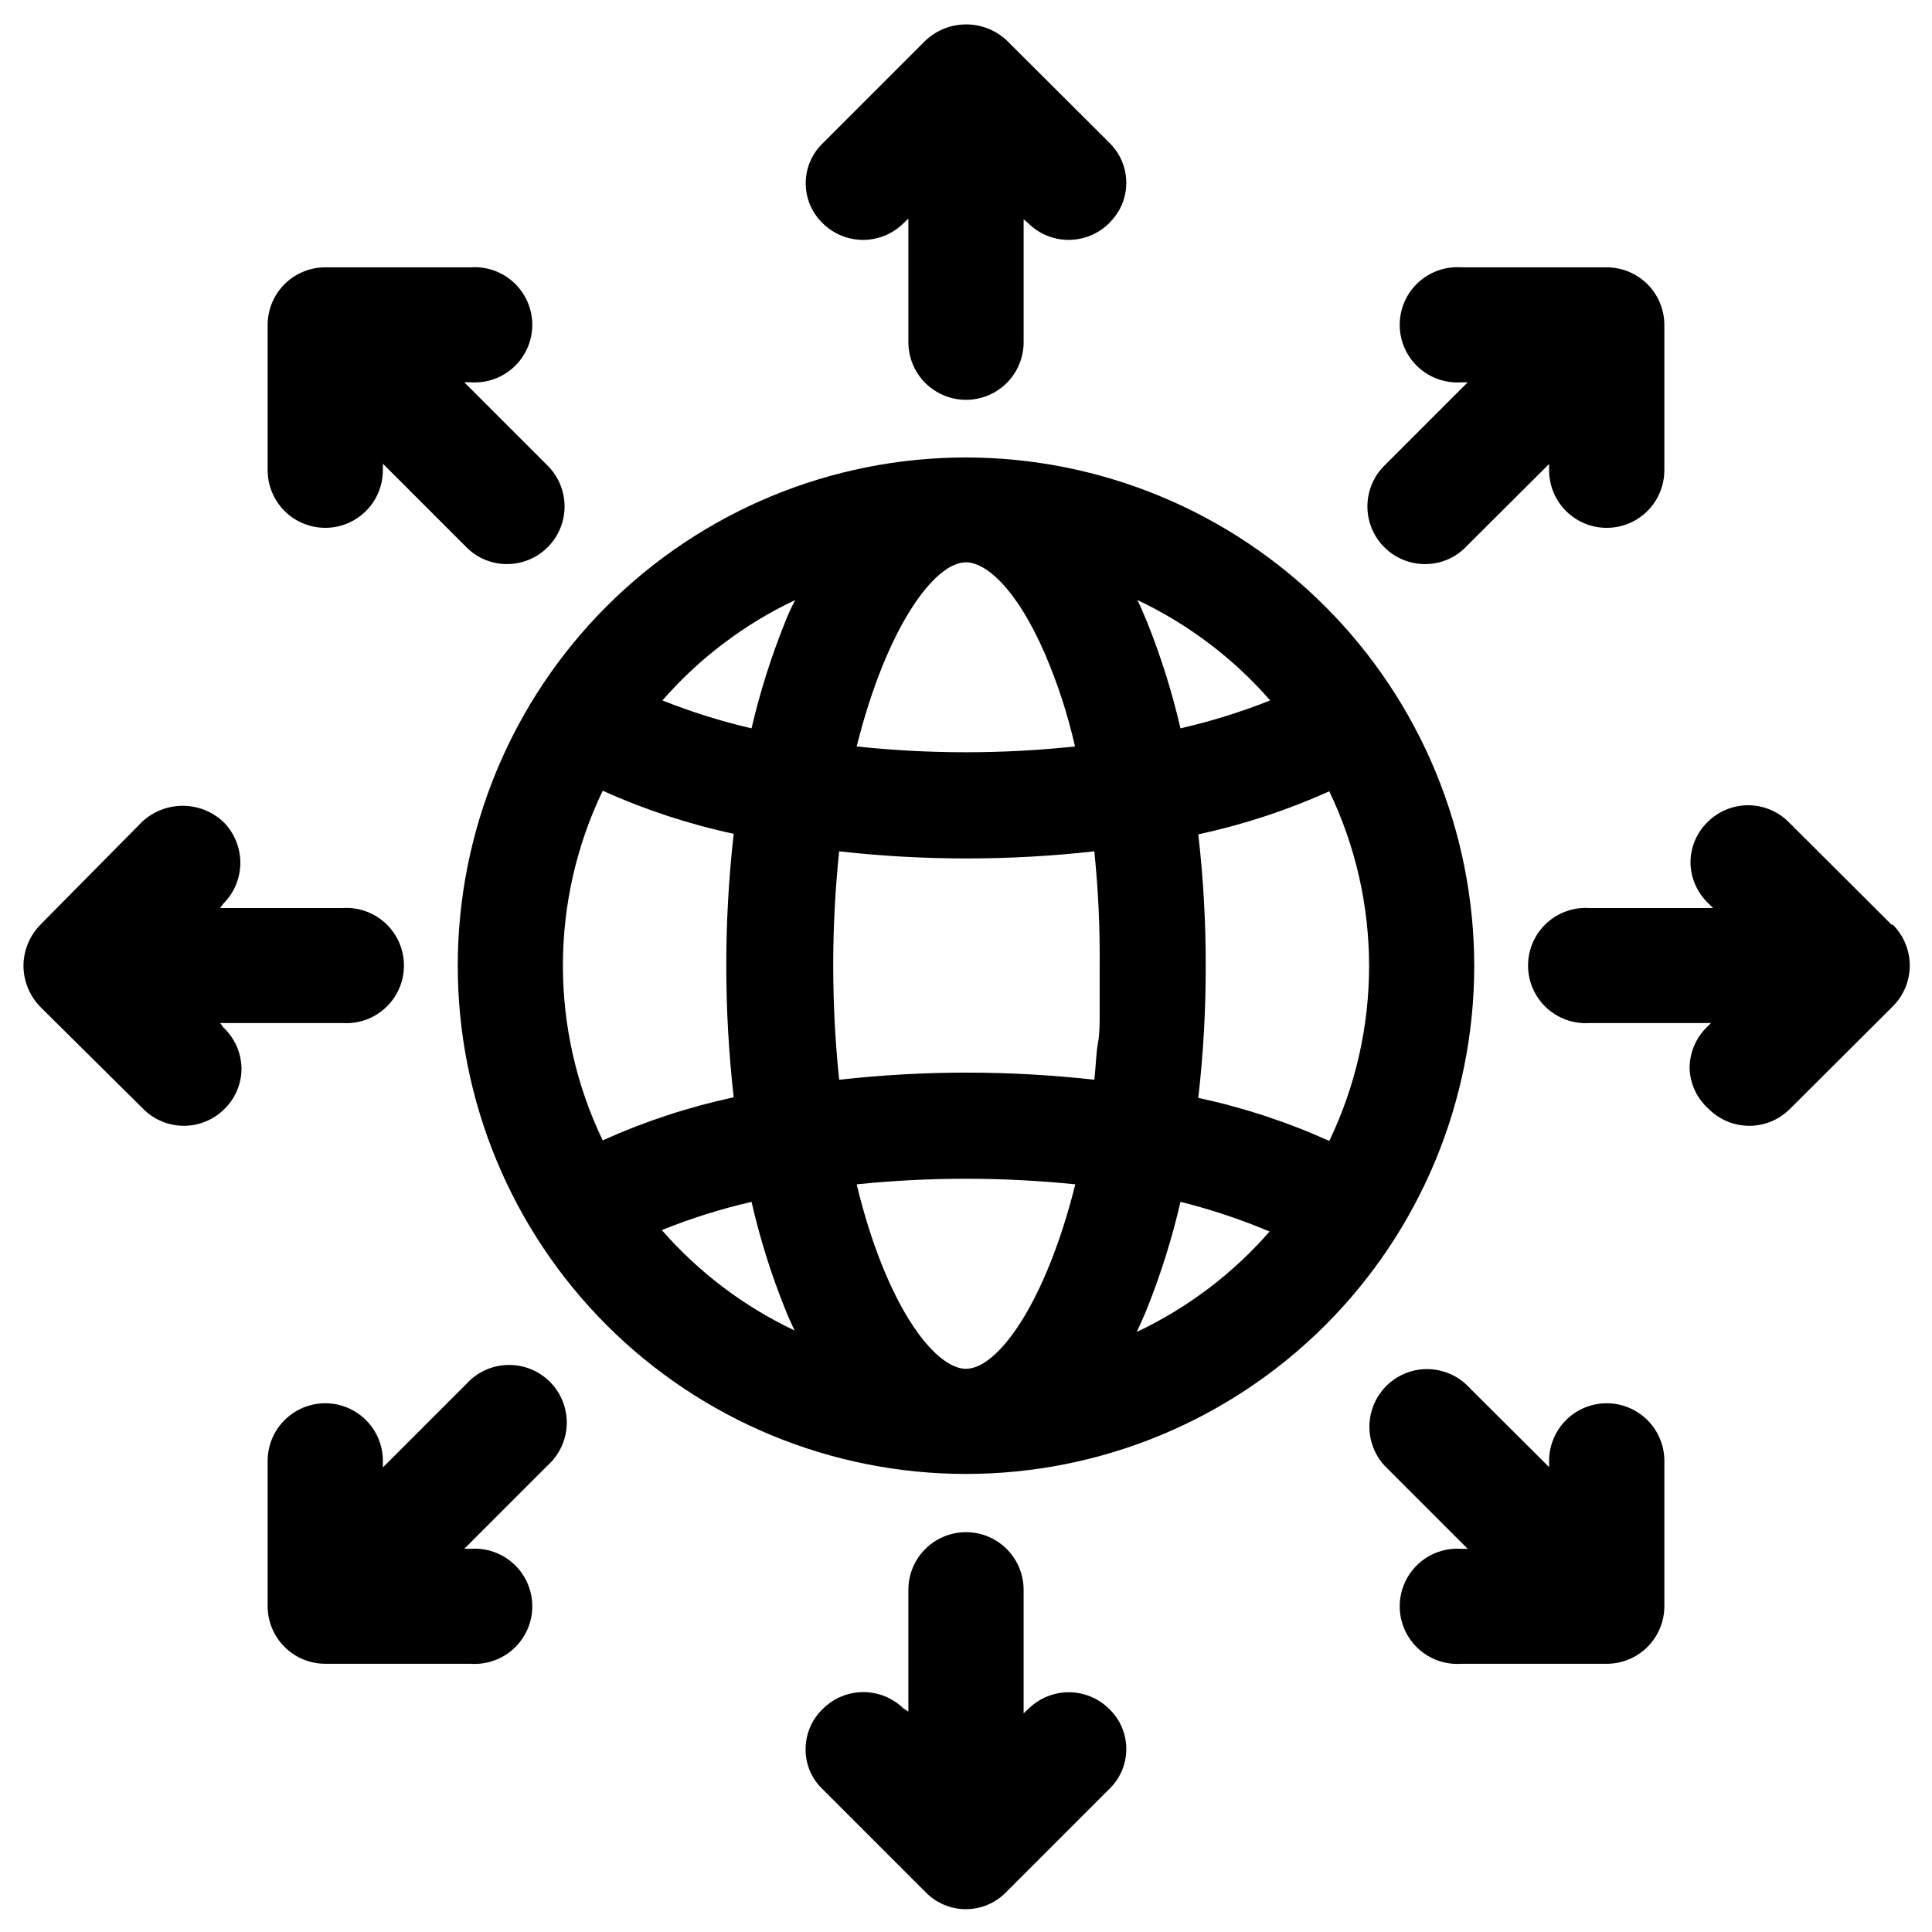
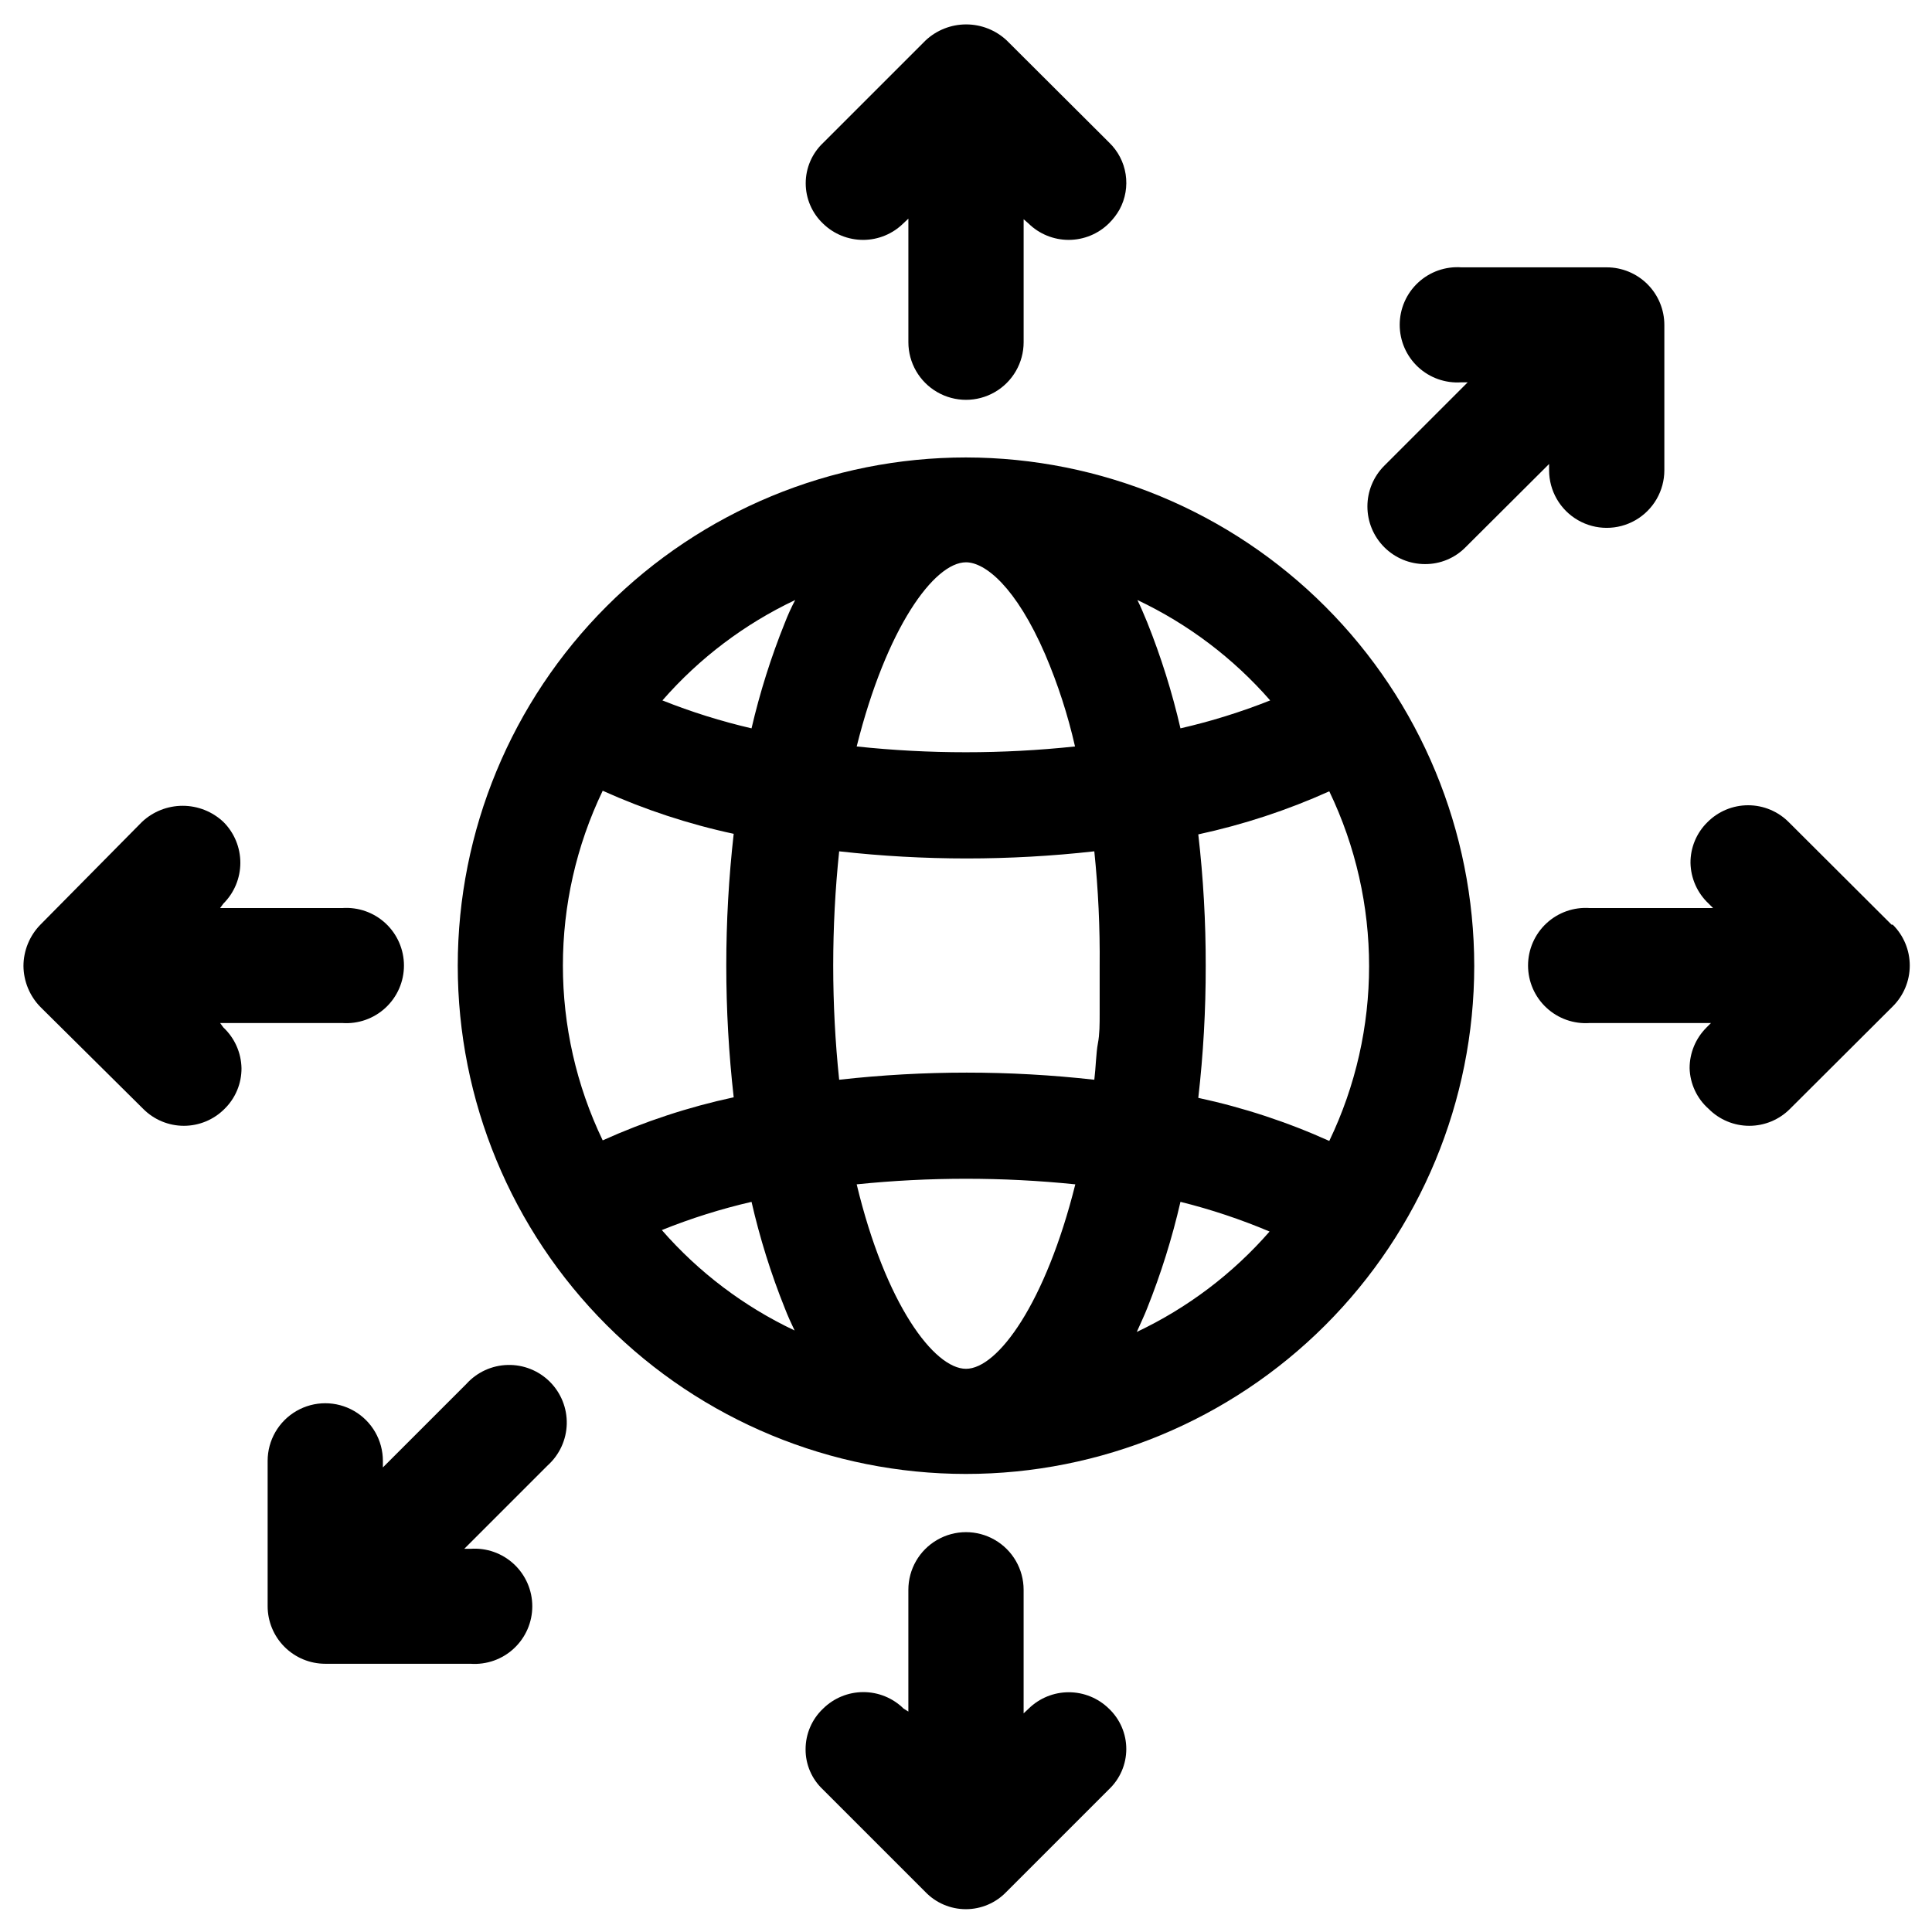
<svg xmlns="http://www.w3.org/2000/svg" fill="#000000" width="800px" height="800px" version="1.1" viewBox="144 144 512 512">
  <g>
    <path d="m383.39 203.2 1.34-1.258v32.746c0 5.453 2.91 10.496 7.637 13.223 4.723 2.731 10.547 2.731 15.27 0 4.727-2.727 7.637-7.769 7.637-13.223v-32.59l1.262 1.102c2.84 2.801 6.672 4.371 10.664 4.371 3.992 0 7.824-1.57 10.668-4.371 1.113-1.094 2.07-2.34 2.832-3.699 1.543-2.848 2.109-6.125 1.609-9.324-0.496-3.199-2.031-6.144-4.363-8.391l-27.16-27.078c-2.914-2.723-6.754-4.238-10.742-4.238-3.992 0-7.832 1.516-10.746 4.238l-27.16 27.156c-2.945 2.781-4.617 6.656-4.617 10.707 0 4.051 1.672 7.926 4.617 10.707 2.852 2.769 6.672 4.309 10.645 4.297 3.973-0.016 7.781-1.586 10.609-4.375z" />
    <path d="m202.33 415.11h32.355c4.227 0.305 8.395-1.164 11.5-4.055 3.102-2.887 4.867-6.938 4.867-11.18 0-4.238-1.766-8.289-4.867-11.18-3.106-2.887-7.273-4.356-11.5-4.051h-32.355l0.867-1.18c2.879-2.867 4.496-6.762 4.496-10.824s-1.617-7.961-4.496-10.824c-2.922-2.746-6.777-4.273-10.785-4.273-4.008 0-7.867 1.527-10.785 4.273l-26.922 27.234c-2.863 2.926-4.473 6.852-4.488 10.945 0.039 4.062 1.645 7.957 4.488 10.863l27.238 27c2.852 2.875 6.734 4.492 10.781 4.492 4.051 0 7.934-1.617 10.785-4.492 2.898-2.84 4.516-6.731 4.488-10.785-0.082-4.094-1.812-7.984-4.801-10.785z" />
    <path d="m645.29 389.05-27.234-27.156c-2.856-2.875-6.734-4.492-10.785-4.492s-7.934 1.617-10.785 4.492c-2.894 2.836-4.516 6.731-4.488 10.785 0.082 4.094 1.812 7.984 4.805 10.785l1.18 1.18h-32.668c-4.231-0.305-8.398 1.164-11.5 4.051-3.106 2.891-4.867 6.941-4.867 11.18 0 4.242 1.762 8.293 4.867 11.18 3.102 2.891 7.269 4.359 11.5 4.055h32.117l-1.18 1.18c-2.875 2.856-4.488 6.734-4.488 10.785 0.113 4.137 1.938 8.043 5.039 10.785 2.852 2.875 6.734 4.492 10.781 4.492 4.051 0 7.934-1.617 10.785-4.492l27.238-27.16c2.879-2.863 4.5-6.762 4.5-10.824s-1.621-7.957-4.5-10.824z" />
    <path d="m267.59 510.76-22.121 22.121v-1.734c0-5.453-2.91-10.496-7.633-13.223-4.727-2.731-10.547-2.731-15.273 0-4.723 2.727-7.637 7.769-7.637 13.223v38.496c0 4.051 1.609 7.934 4.473 10.797 2.867 2.867 6.75 4.477 10.801 4.477h38.496-0.004c4.231 0.301 8.398-1.164 11.5-4.055 3.106-2.891 4.871-6.938 4.871-11.18 0-4.242-1.766-8.289-4.871-11.18-3.102-2.887-7.269-4.356-11.5-4.051h-1.652l22.121-22.121c3.106-2.805 4.926-6.762 5.035-10.945 0.105-4.188-1.512-8.23-4.469-11.191-2.961-2.957-7.004-4.574-11.191-4.465-4.184 0.105-8.141 1.926-10.945 5.031z" />
    <path d="m521.62 293.49c4.055 0.031 7.945-1.59 10.785-4.484l22.121-22.043v1.652c0 5.457 2.91 10.5 7.637 13.227 4.723 2.727 10.543 2.727 15.27 0 4.727-2.727 7.637-7.769 7.637-13.227v-38.492c0-4.051-1.609-7.938-4.473-10.801-2.863-2.863-6.75-4.473-10.801-4.473h-38.492c-4.231-0.305-8.395 1.164-11.5 4.055-3.106 2.887-4.867 6.938-4.867 11.18 0 4.238 1.762 8.289 4.867 11.18 3.106 2.887 7.269 4.356 11.5 4.051h1.652l-22.121 22.121c-2.856 2.863-4.461 6.742-4.457 10.789 0 4.043 1.605 7.922 4.465 10.785 2.856 2.863 6.734 4.477 10.777 4.481z" />
-     <path d="m569.8 515.88c-4.051 0-7.934 1.609-10.797 4.473-2.863 2.863-4.473 6.75-4.473 10.797v1.652l-22.121-22.043v0.004c-3.914-3.531-9.371-4.797-14.438-3.348-5.066 1.453-9.027 5.414-10.477 10.48-1.453 5.066-0.188 10.523 3.344 14.438l22.121 22.121h-1.652c-4.231-0.305-8.395 1.164-11.5 4.051-3.106 2.891-4.867 6.938-4.867 11.18 0 4.242 1.762 8.289 4.867 11.18 3.106 2.891 7.269 4.356 11.5 4.055h38.496-0.004c4.051 0 7.938-1.609 10.801-4.477 2.863-2.863 4.473-6.746 4.473-10.797v-38.496c0-4.047-1.609-7.934-4.473-10.797-2.863-2.863-6.75-4.473-10.801-4.473z" />
-     <path d="m267.04 245.31h1.652c4.231 0.305 8.398-1.164 11.5-4.051 3.106-2.891 4.871-6.941 4.871-11.18 0-4.242-1.766-8.293-4.871-11.18-3.102-2.891-7.269-4.359-11.5-4.055h-38.492c-4.051 0-7.934 1.609-10.801 4.473-2.863 2.863-4.473 6.75-4.473 10.801v38.496-0.004c0 5.457 2.914 10.5 7.637 13.227 4.727 2.727 10.547 2.727 15.273 0 4.723-2.727 7.633-7.769 7.633-13.227v-1.73l22.121 22.121c2.844 2.887 6.734 4.504 10.785 4.484 4.047-0.004 7.922-1.617 10.781-4.481 2.856-2.863 4.461-6.742 4.465-10.785 0-4.047-1.605-7.926-4.461-10.789z" />
    <path d="m416.61 596.8-1.34 1.258v-32.746c0-5.457-2.91-10.5-7.637-13.227-4.723-2.731-10.547-2.731-15.27 0-4.727 2.727-7.637 7.769-7.637 13.227v32.273l-1.258-0.785c-2.844-2.805-6.676-4.375-10.668-4.375-3.992 0-7.824 1.57-10.668 4.375-2.969 2.801-4.648 6.703-4.644 10.781-0.02 4.023 1.637 7.875 4.566 10.629l27.16 27.16c2.805 2.93 6.688 4.586 10.746 4.586 4.055 0 7.938-1.656 10.742-4.586l27.16-27.16c2.945-2.781 4.617-6.652 4.617-10.707 0-4.051-1.672-7.922-4.617-10.703-2.84-2.781-6.656-4.336-10.629-4.336s-7.785 1.555-10.625 4.336z" />
    <path d="m400 265.23c-35.719 0-69.973 14.188-95.234 39.441-25.258 25.25-39.449 59.504-39.457 95.223-0.008 35.715 14.172 69.973 39.422 95.238 25.25 25.262 59.5 39.465 95.215 39.477 35.719 0.016 69.98-14.16 95.246-39.402 25.27-25.246 39.477-59.492 39.496-95.207-0.02-35.723-14.215-69.98-39.465-95.246-25.254-25.27-59.5-39.484-95.223-39.523zm28.969 192.63c-7.871 31.488-20.547 48.887-28.969 48.887s-21.332-17.082-28.969-48.887c19.262-1.969 38.672-1.969 57.938 0zm-57.938-116.04c7.871-31.488 20.547-48.805 28.969-48.805 5.039 0 13.227 6.453 21.02 24.48h-0.004c3.352 7.856 5.984 15.996 7.875 24.324-19.234 2.043-38.629 2.043-57.859 0zm92.496 58.176c0.023-11.652-0.633-23.297-1.969-34.875 11.938-2.578 23.574-6.402 34.715-11.414 14.066 29.281 14.066 63.371 0 92.652-11.137-5.019-22.773-8.848-34.715-11.414 1.332-11.602 1.988-23.273 1.969-34.949zm-6.691-62.977c-2.211-9.582-5.16-18.977-8.816-28.105-0.867-2.047-1.652-4.016-2.598-5.902 13.434 6.352 25.414 15.41 35.188 26.605-7.727 3.07-15.672 5.543-23.773 7.402zm-8.816 153.66c3.656-9.152 6.606-18.574 8.816-28.18 8.062 2.004 15.961 4.637 23.613 7.871-9.77 11.195-21.75 20.254-35.188 26.605 1.102-2.519 1.969-4.25 2.758-6.297zm-12.598-90.684v12.676c0 2.676 0 5.434-0.473 7.871-0.473 2.441-0.551 6.453-0.945 9.605v-0.004c-22.469-2.519-45.148-2.519-67.617 0-2.102-20.125-2.102-40.41 0-60.535 22.469 2.519 45.148 2.519 67.617 0 1.043 10.094 1.516 20.238 1.418 30.387zm-83.441-90.922c-3.652 9.074-6.602 18.418-8.816 27.945-8.051-1.867-15.945-4.34-23.617-7.402 9.773-11.195 21.75-20.254 35.188-26.605-1.051 1.992-1.969 4.016-2.754 6.062zm-8.816 153.43c2.199 9.609 5.144 19.031 8.816 28.18 0.789 2.047 1.652 3.938 2.598 5.902v0.004c-13.438-6.352-25.418-15.41-35.188-26.609 7.715-3.106 15.664-5.609 23.773-7.477zm-4.723-27.711h-0.004c-11.941 2.566-23.578 6.391-34.715 11.414-14.066-29.281-14.066-63.371 0-92.652 11.137 5.019 22.773 8.848 34.715 11.414-2.621 23.199-2.621 46.625 0 69.824z" />
  </g>
</svg>